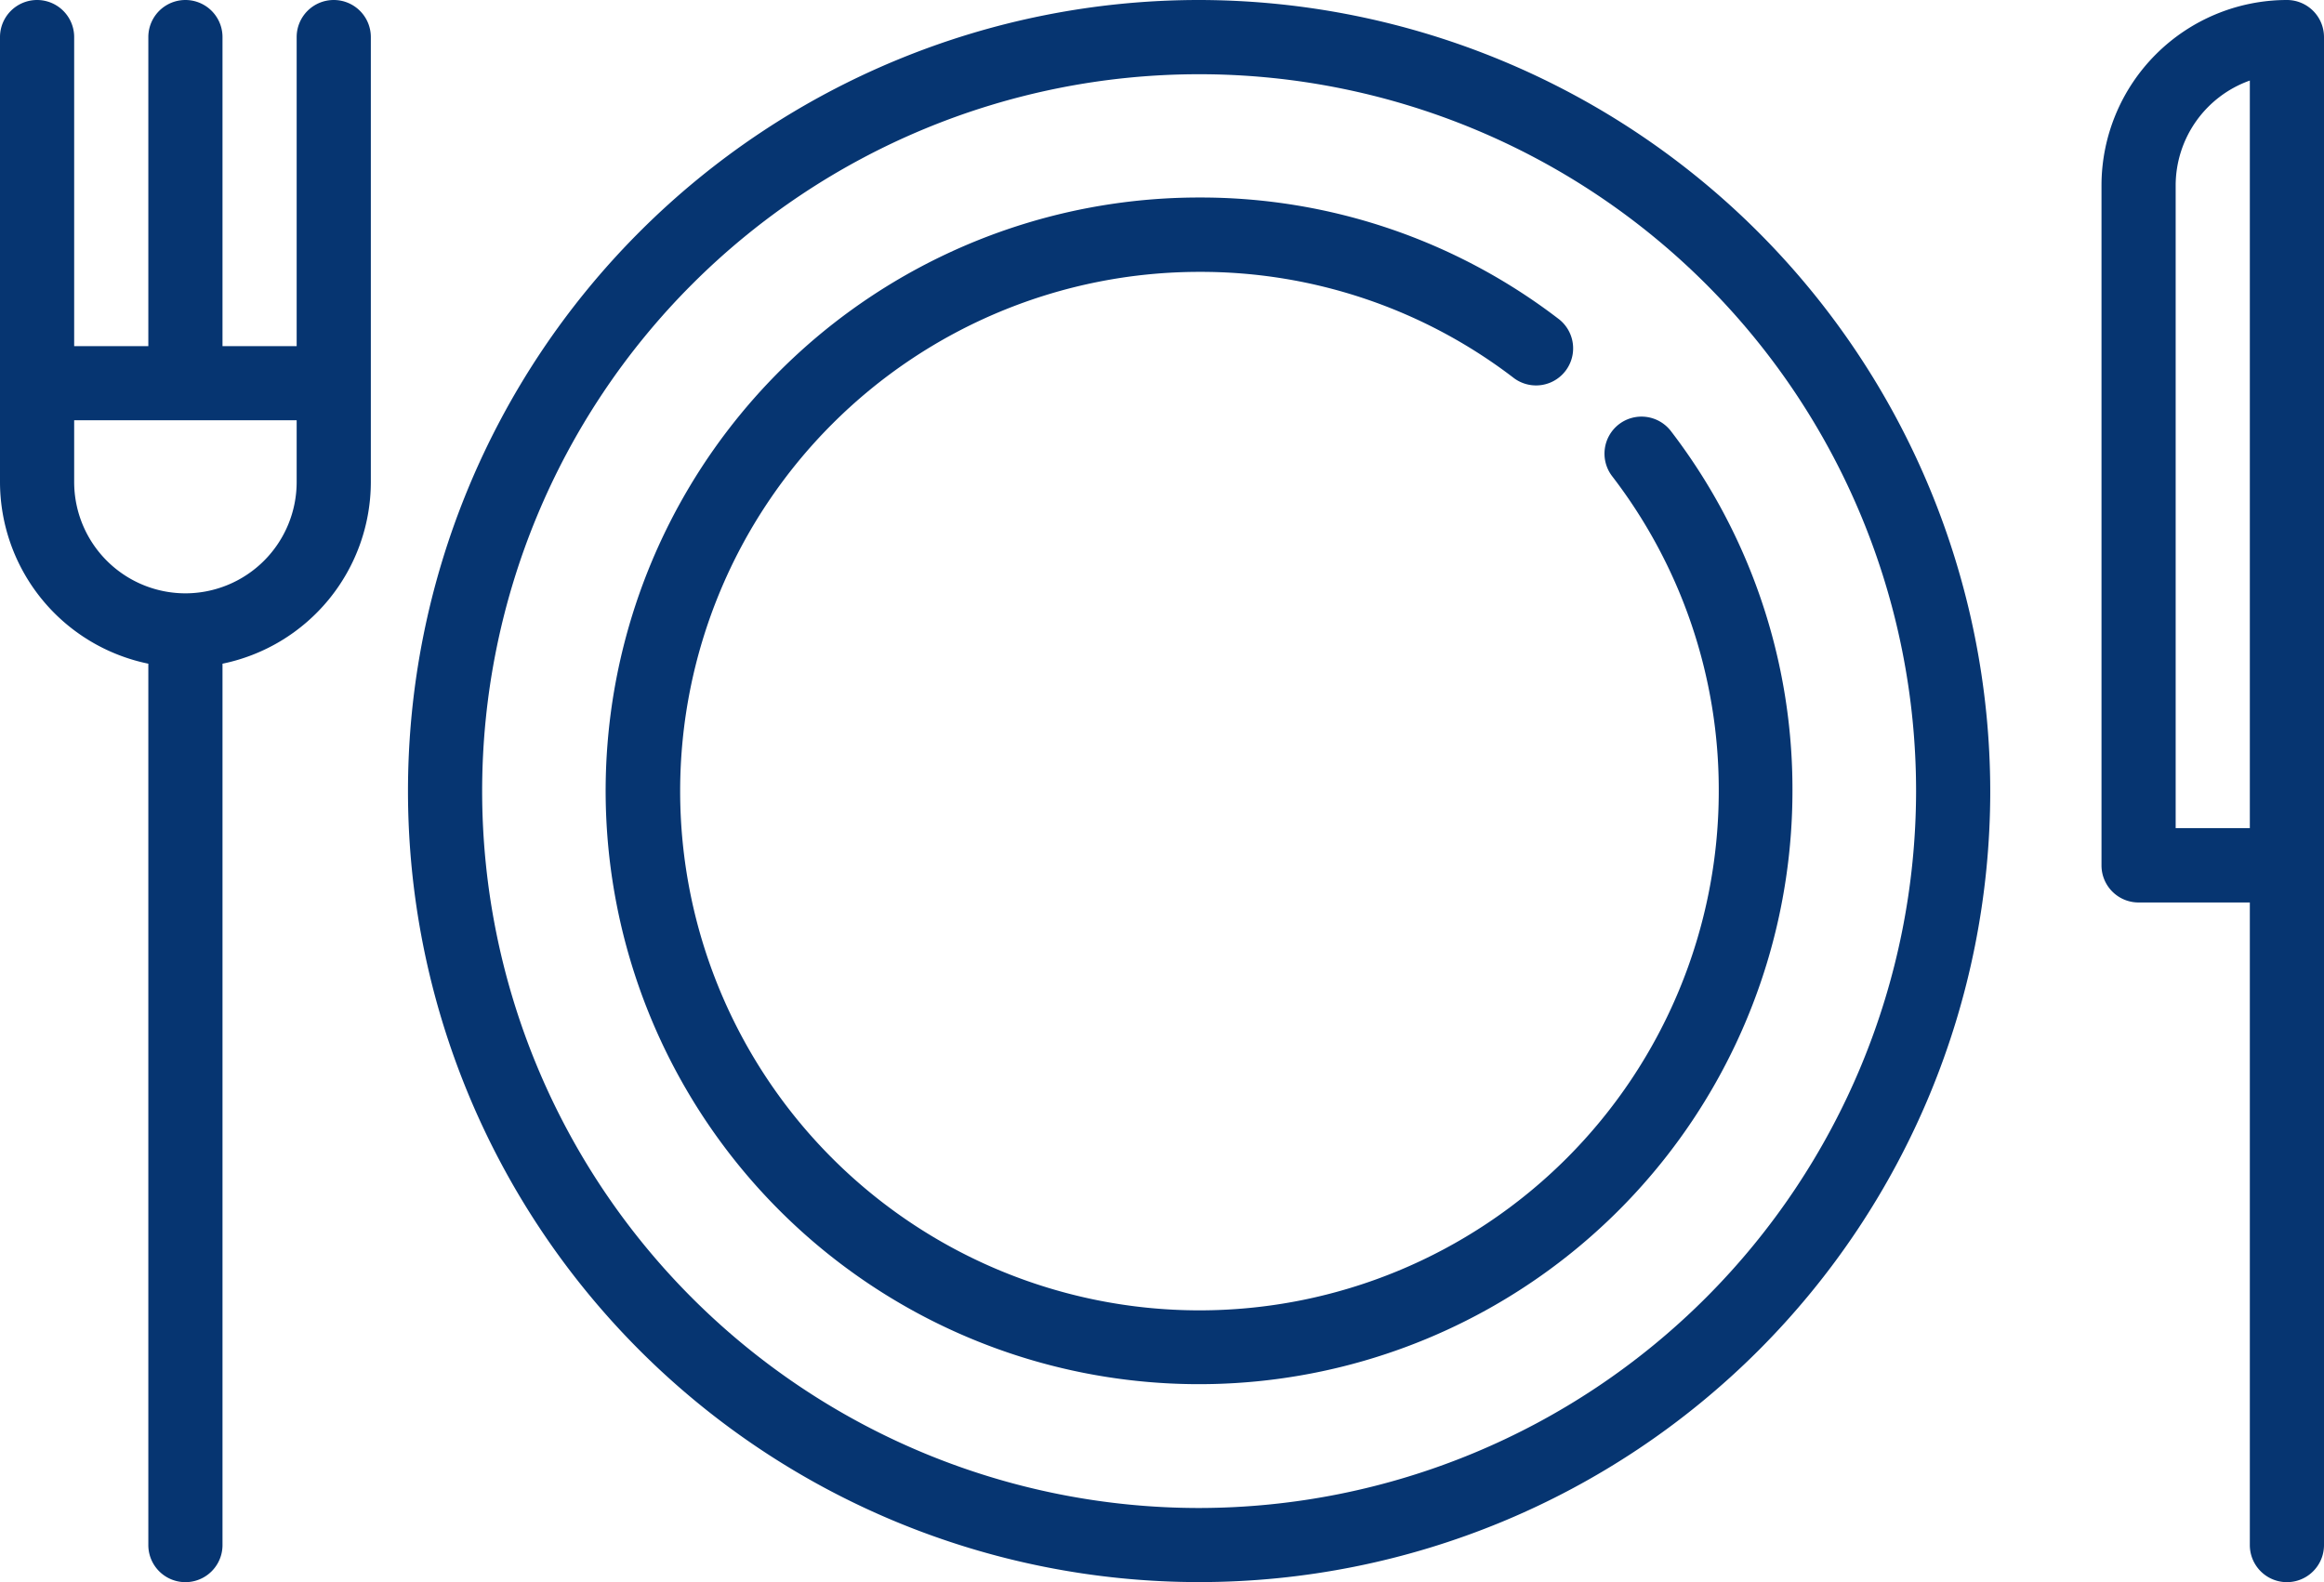
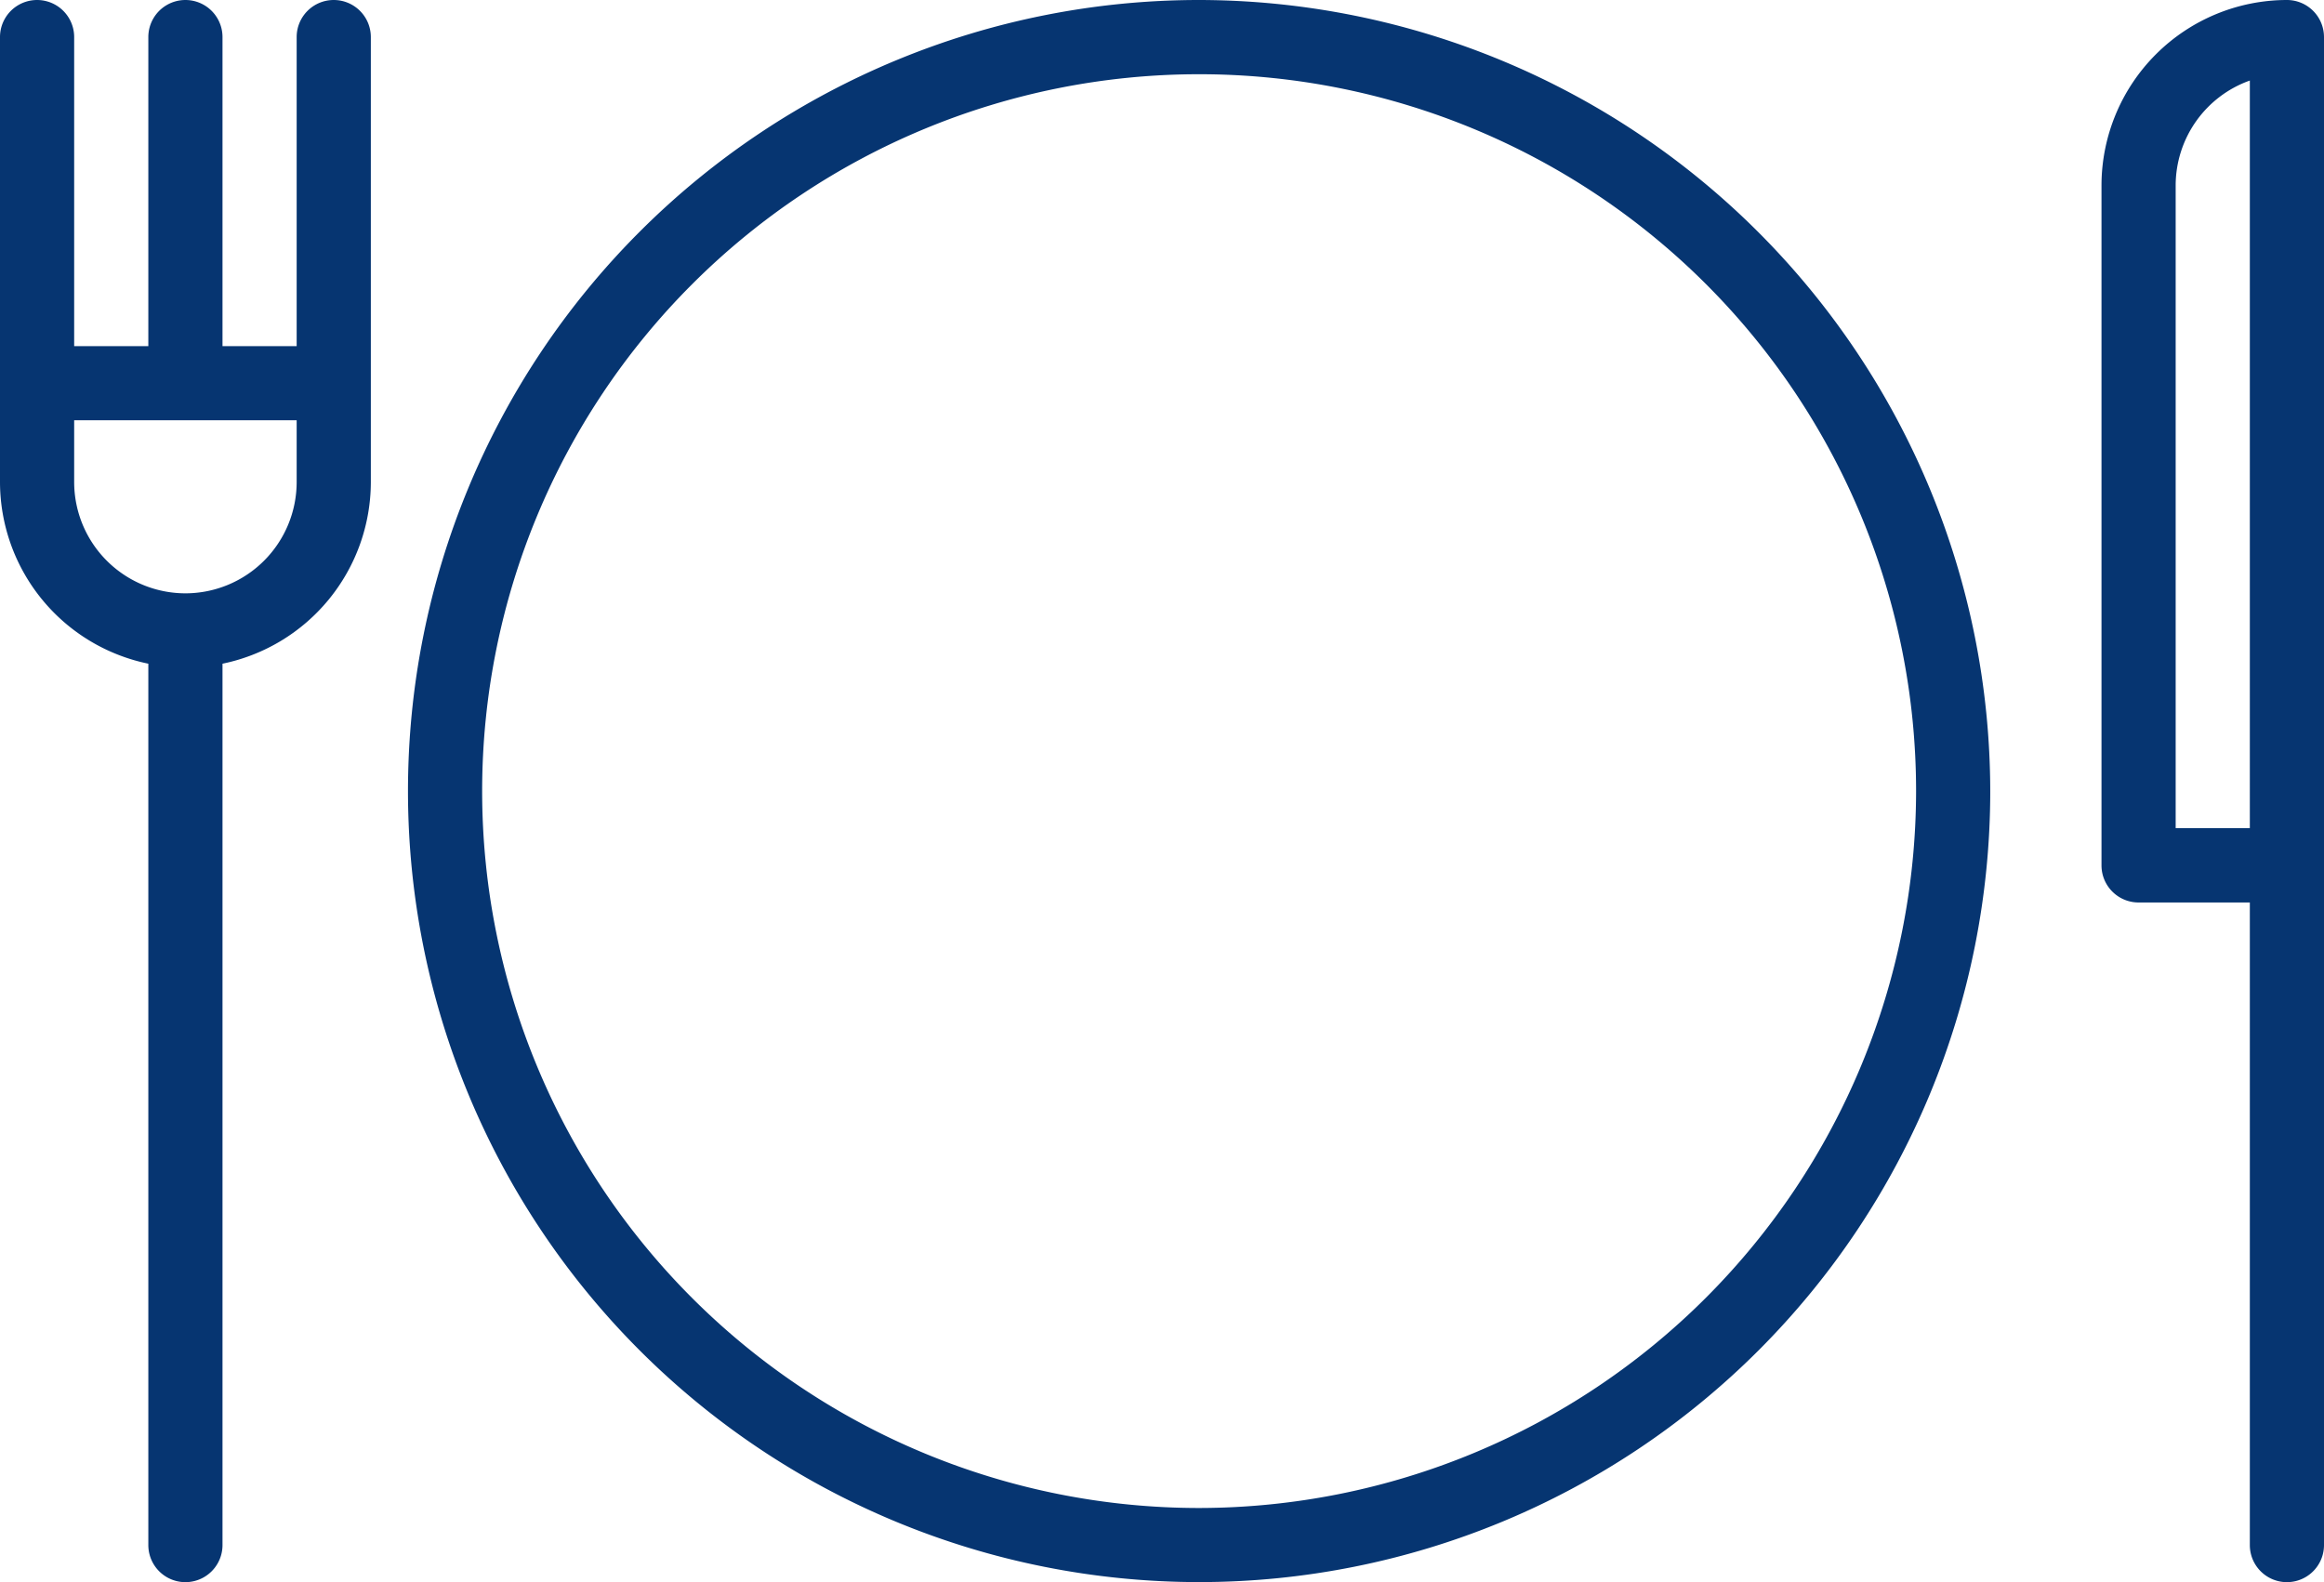
<svg xmlns="http://www.w3.org/2000/svg" id="Raggruppa_4765" data-name="Raggruppa 4765" width="34.907" height="23.767" viewBox="0 0 34.907 23.767">
-   <path id="Tracciato_2703" data-name="Tracciato 2703" d="M25.643,6.807a.557.557,0,0,0-.1.781,7.726,7.726,0,0,1,1.6,4.729,7.8,7.8,0,1,1-7.8-7.8,7.726,7.726,0,0,1,4.729,1.6.557.557,0,0,0,.676-.885A8.831,8.831,0,0,0,19.338,3.4a8.913,8.913,0,1,0,8.912,8.913,8.831,8.831,0,0,0-1.827-5.406A.557.557,0,0,0,25.643,6.807Z" transform="translate(-1.327 -0.433)" fill="#063571" fill-rule="evenodd" />
  <path id="Tracciato_2704" data-name="Tracciato 2704" d="M18.011,0A11.883,11.883,0,1,0,29.894,11.883,11.9,11.9,0,0,0,18.011,0Zm0,22.653A10.769,10.769,0,1,1,28.78,11.883,10.781,10.781,0,0,1,18.011,22.653ZM5.013,0a.557.557,0,0,0-.557.557V5.2H3.342V.557a.557.557,0,1,0-1.114,0V5.2H1.114V.557A.557.557,0,1,0,0,.557V7.241A2.79,2.79,0,0,0,2.228,9.97V23.21a.557.557,0,1,0,1.114,0V9.97A2.79,2.79,0,0,0,5.57,7.241V.557A.557.557,0,0,0,5.013,0ZM2.785,8.913A1.673,1.673,0,0,1,1.114,7.241V6.313H4.456v.928A1.673,1.673,0,0,1,2.785,8.913ZM34.35,0a2.788,2.788,0,0,0-2.785,2.785V13a.557.557,0,0,0,.557.557h1.671V23.21a.557.557,0,1,0,1.114,0V.557A.557.557,0,0,0,34.35,0Zm-.557,12.44H32.679V2.785A1.674,1.674,0,0,1,33.793,1.21Z" fill="#063571" fill-rule="evenodd" />
</svg>